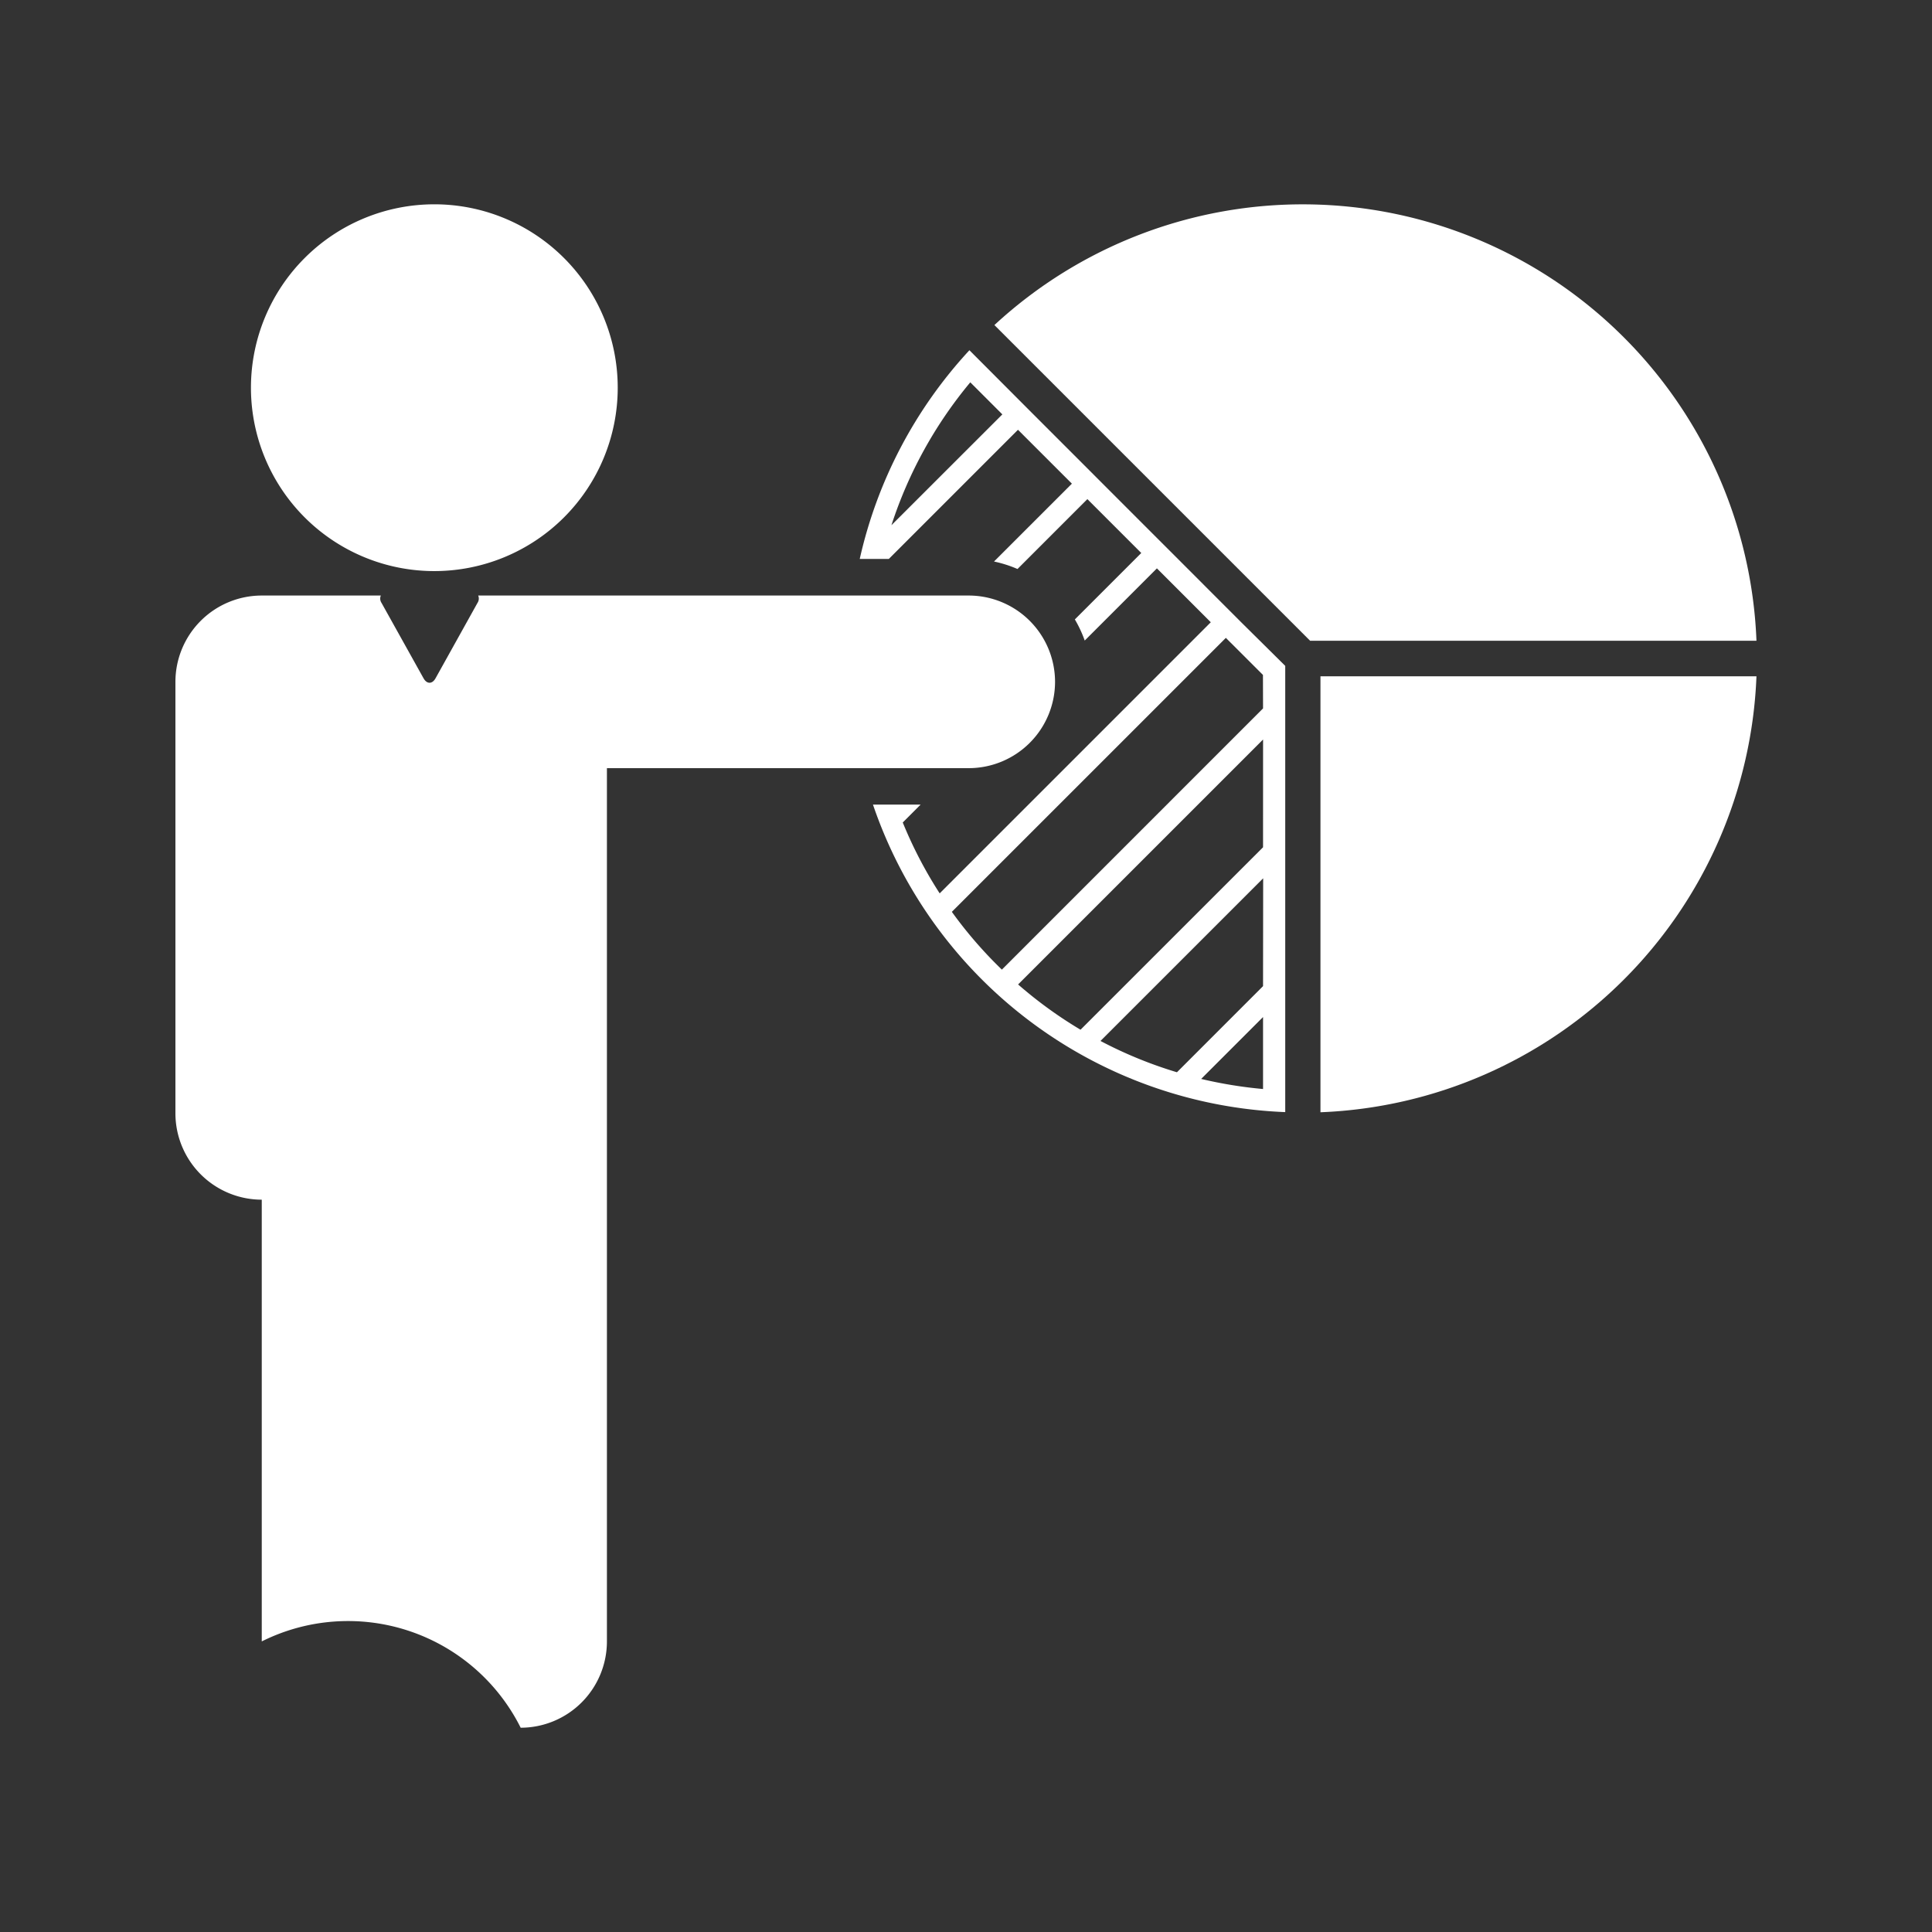
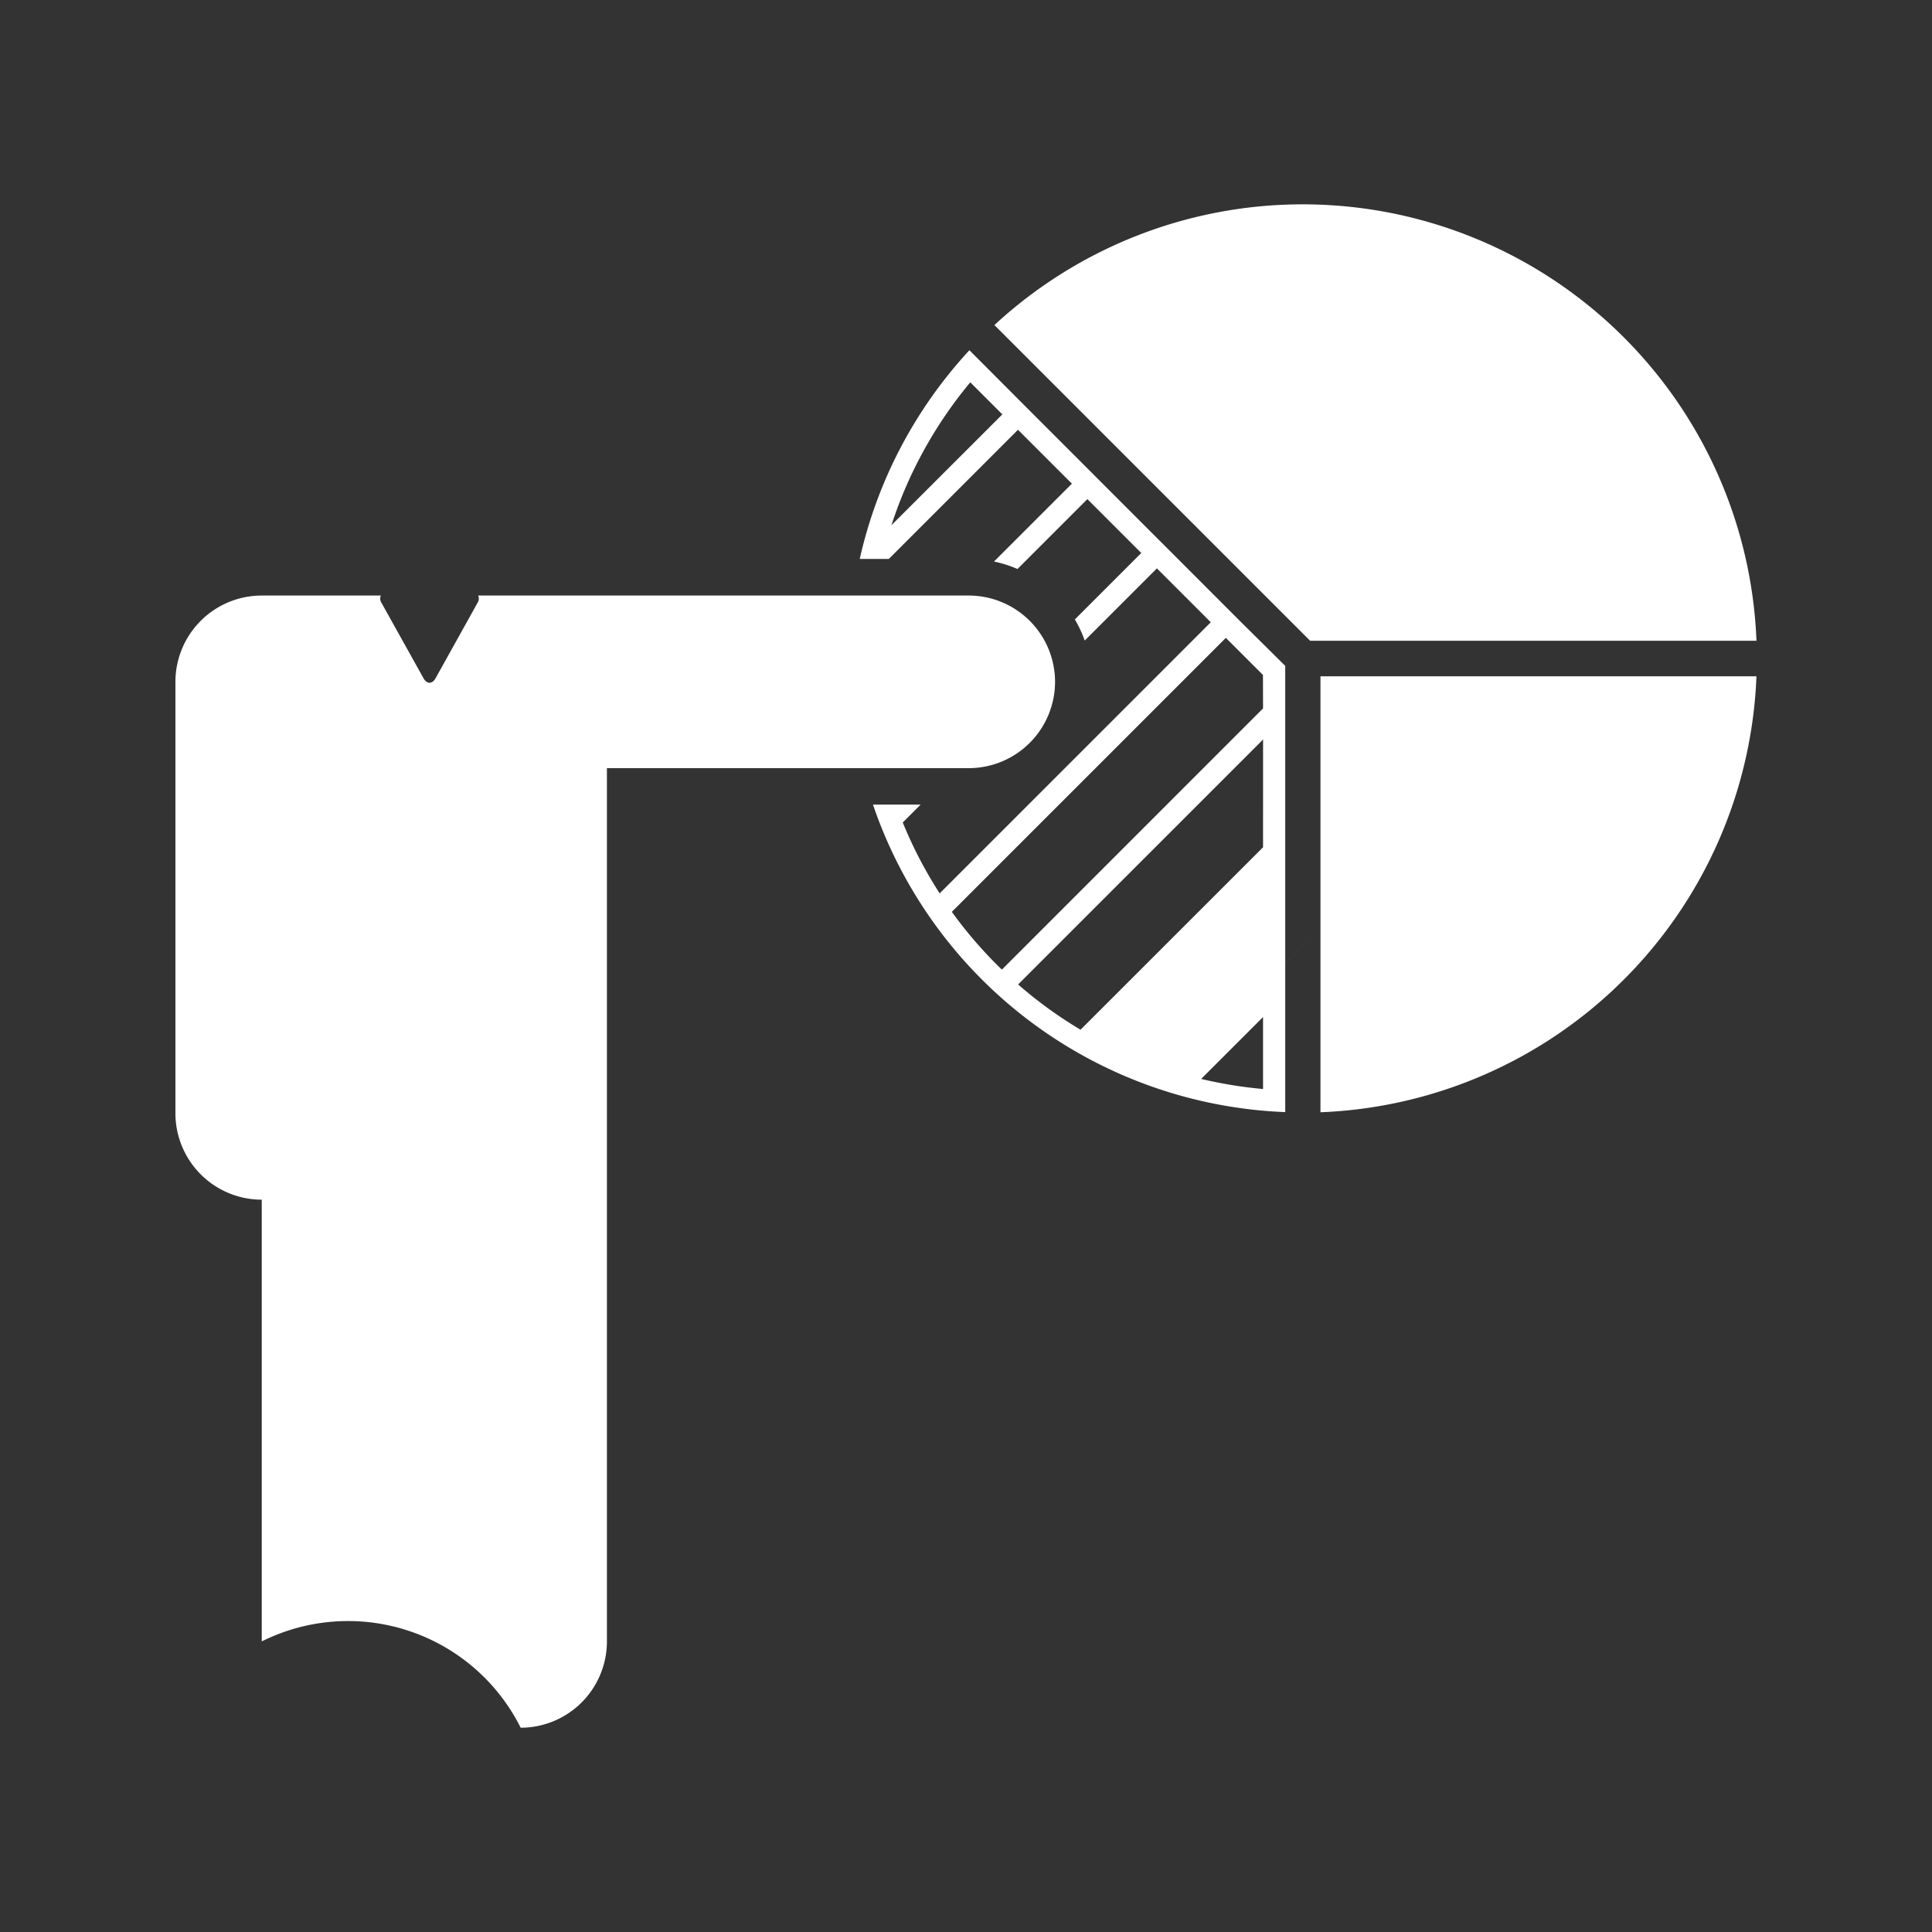
<svg xmlns="http://www.w3.org/2000/svg" width="64" height="64">
  <rect width="100%" height="100%" fill="#333333" stroke="none" />
  <g fill="#fff">
-     <path data-name="Path 51" d="M14.389 18.918a6.075 6.075 0 10-6.076-6.075 6.075 6.075 0 006.076 6.075z" />
-     <path data-name="Path 52" d="M41.123 20.62l-.512-.512-1.786-1.788-.513-.512-1.785-1.786-.512-.513-1.785-1.785-.017-.017-2.1-2.105a15.016 15.016 0 00-3.633 6.914h.963l4.279-4.279 1.786 1.785-2.58 2.579a4.045 4.045 0 01.778.248l2.315-2.315 1.785 1.785-2.2 2.2a4.06 4.06 0 01.327.7l2.391-2.391 1.785 1.785-8.981 8.981a14.189 14.189 0 01-1.223-2.348l.592-.593h-1.579A15.05 15.05 0 0042.575 36.84V22.058zM29.53 17.398a14.284 14.284 0 012.612-4.733l1.062 1.062zm12.31 18.677a14.507 14.507 0 01-2.05-.334l2.05-2.05zm0-3.408l-2.852 2.853a14.167 14.167 0 01-2.533-1.037l5.389-5.388zm0-4.6l-6.046 6.044a14.215 14.215 0 01-2.068-1.5l8.115-8.114zm0-4.6l-8.652 8.653a14.162 14.162 0 01-1.657-1.914l9.077-9.076 1.229 1.228z" />
+     <path data-name="Path 52" d="M41.123 20.62l-.512-.512-1.786-1.788-.513-.512-1.785-1.786-.512-.513-1.785-1.785-.017-.017-2.1-2.105a15.016 15.016 0 00-3.633 6.914h.963l4.279-4.279 1.786 1.785-2.58 2.579a4.045 4.045 0 01.778.248l2.315-2.315 1.785 1.785-2.2 2.2a4.06 4.06 0 01.327.7l2.391-2.391 1.785 1.785-8.981 8.981a14.189 14.189 0 01-1.223-2.348l.592-.593h-1.579A15.05 15.05 0 0042.575 36.84V22.058zM29.53 17.398a14.284 14.284 0 012.612-4.733l1.062 1.062zm12.31 18.677a14.507 14.507 0 01-2.05-.334l2.05-2.05zm0-3.408l-2.852 2.853l5.389-5.388zm0-4.6l-6.046 6.044a14.215 14.215 0 01-2.068-1.5l8.115-8.114zm0-4.6l-8.652 8.653a14.162 14.162 0 01-1.657-1.914l9.077-9.076 1.229 1.228z" />
    <path data-name="Path 53" d="M34.95 22.588a2.862 2.862 0 00-2.859-2.86h-16.25a.259.259 0 01-.024.245l-1.388 2.494c-.11.2-.289.2-.4 0l-1.39-2.494a.256.256 0 01-.023-.245H8.671a2.861 2.861 0 00-2.86 2.858v14.295a2.863 2.863 0 002.86 2.86v14.633a6.394 6.394 0 018.577 2.859 2.86 2.86 0 002.857-2.859V25.446H32.09a2.862 2.862 0 002.86-2.858z" />
    <path data-name="Path 54" d="M43.742 36.845a15.041 15.041 0 0014.443-14.442H43.742z" />
    <path data-name="Path 55" d="M58.185 21.225a15.042 15.042 0 00-25.244-10.457l10.457 10.457h14.787z" />
  </g>
  <path fill="none" d="M0 0h64v64H0z" />
</svg>